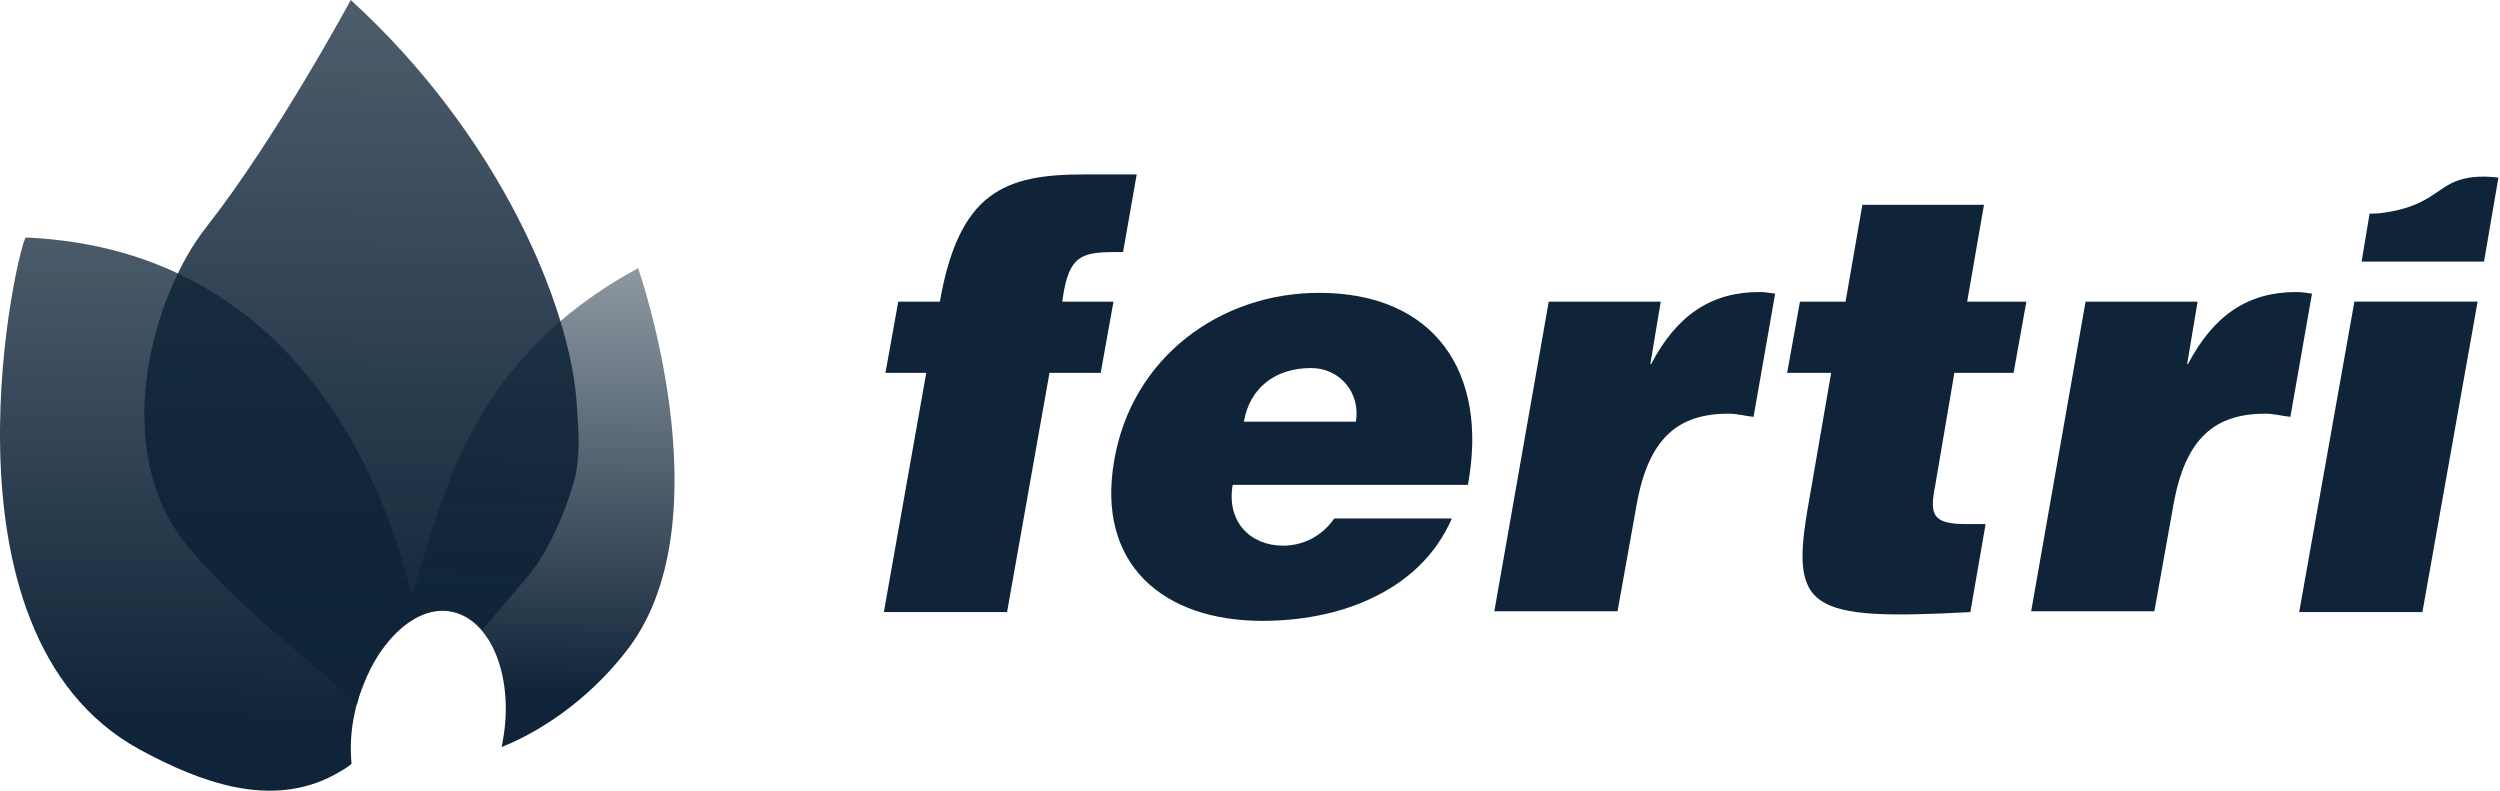
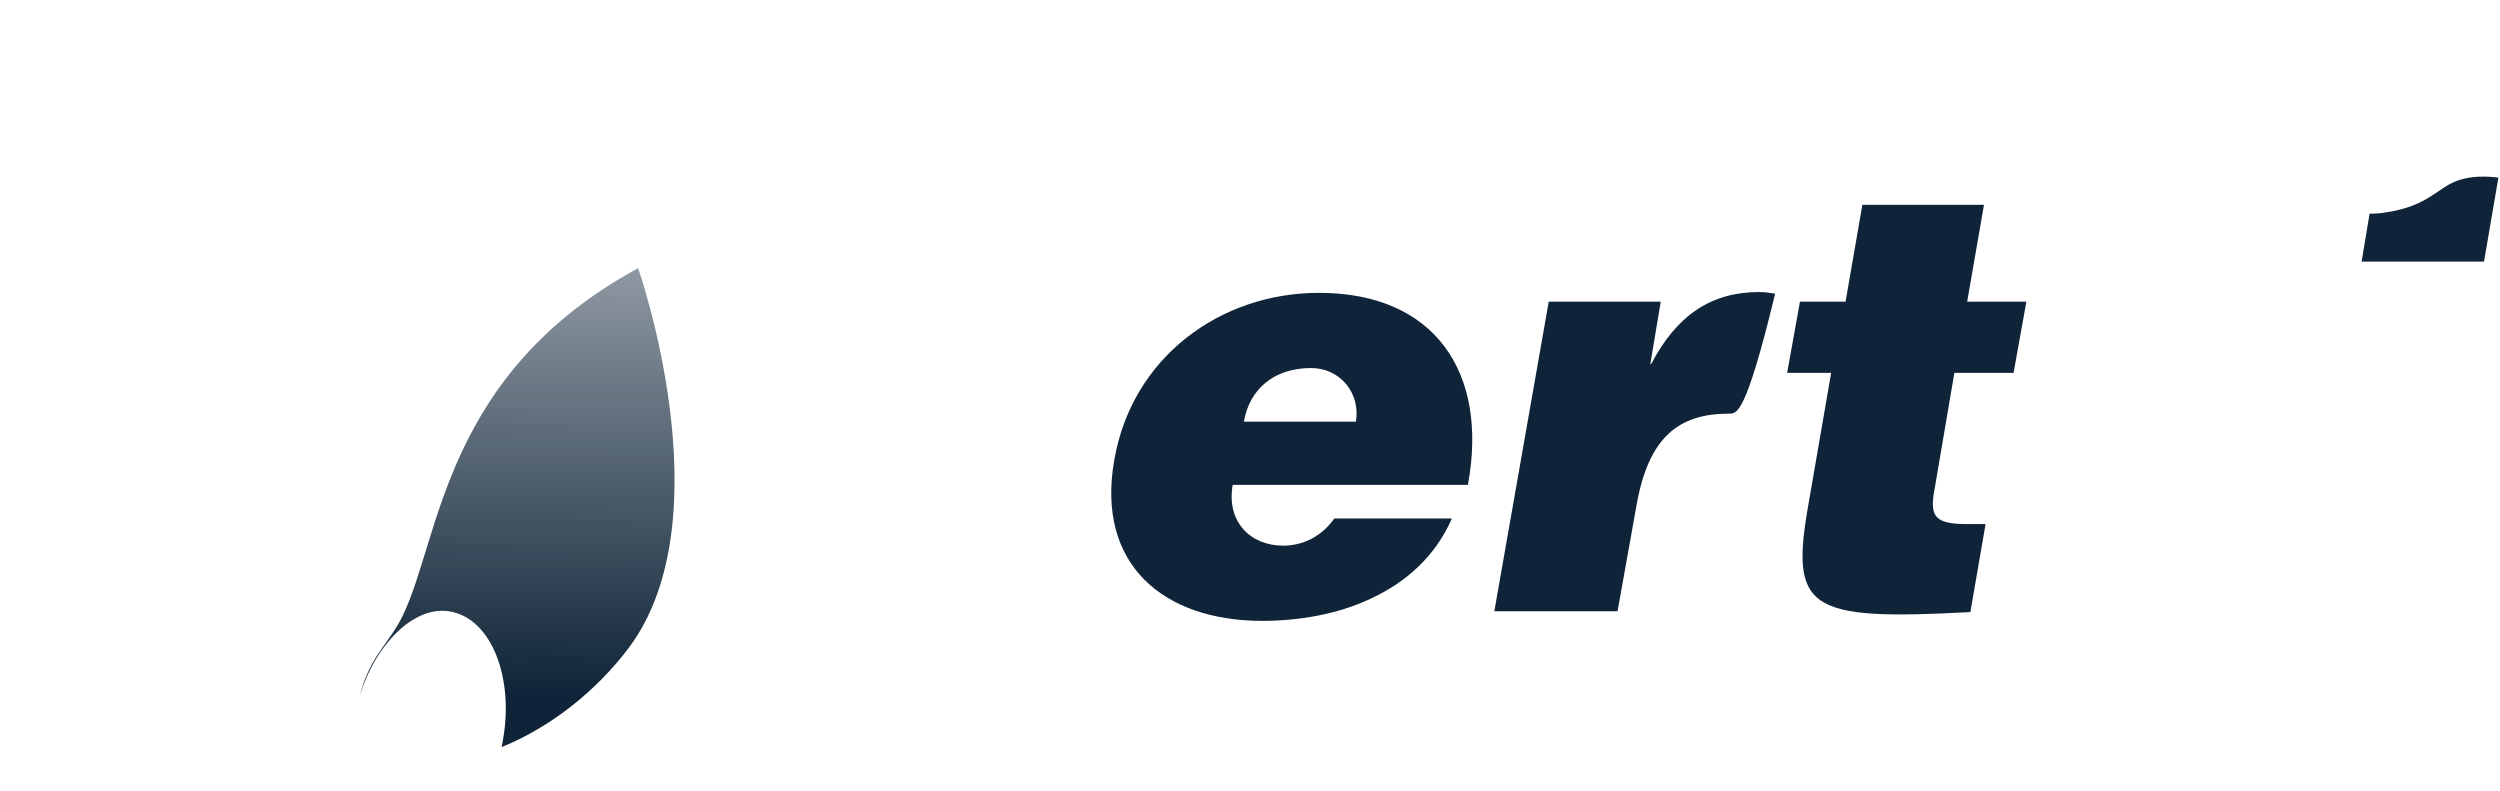
<svg xmlns="http://www.w3.org/2000/svg" width="215" height="68" viewBox="0 0 215 68" fill="none">
  <path d="M54.878 23.061C38.141 32.155 37.878 46.255 34.649 52.91C33.529 55.282 31.816 56.403 30.959 59.763C32.277 55.48 35.571 52.054 38.668 52.581C42.292 53.174 44.269 58.379 43.215 63.848C43.215 63.98 43.149 64.112 43.149 64.244C47.234 62.596 51.254 59.499 54.153 55.612C62.389 44.41 54.878 23.061 54.878 23.061Z" fill="url(#paint0_linear_945_119)" />
-   <path d="M49.604 34.791C49.077 26.357 42.949 11.663 30.166 0C30.166 0 23.774 11.861 17.712 19.57C13.1 25.434 9.278 38.744 16.197 47.047C21.007 52.845 27.201 57.062 30.693 60.62C31.945 55.481 35.569 51.922 38.929 52.581C39.917 52.779 40.84 53.372 41.499 54.163L45.518 49.419C47.231 47.31 48.813 43.62 49.472 40.984C49.933 38.942 49.735 36.767 49.604 34.791Z" fill="url(#paint1_linear_945_119)" />
-   <path d="M30.497 61.344C31.288 57.523 33.33 54.426 35.702 53.174C35.636 52.581 35.571 51.988 35.439 51.395C33.594 43.356 26.412 21.48 2.229 20.426C1.702 20.426 -6.402 54.36 11.981 64.441C17.187 67.275 23.315 69.581 28.784 66.616C29.245 66.352 29.772 66.089 30.233 65.693C30.102 64.309 30.167 62.86 30.497 61.344Z" fill="url(#paint2_linear_945_119)" />
-   <path d="M95.76 25.941L94.659 32.064H90.255L86.608 52.638H76.012L79.659 32.064H76.149L77.25 25.941H80.828C82.48 16.514 86.402 15 93.214 15H97.755L96.585 21.674C93.145 21.674 91.906 21.674 91.356 25.941H95.76Z" fill="#0F2438" />
  <path d="M106.011 41.697C105.461 44.863 107.525 46.927 110.346 46.927C111.997 46.927 113.649 46.17 114.75 44.587H124.865C123.42 47.89 120.874 50.092 117.915 51.468C115.025 52.844 111.653 53.395 108.557 53.395C100.025 53.395 94.245 48.51 95.828 39.565C97.341 30.757 104.91 25.184 113.442 25.184C123.351 25.184 128.03 31.996 126.241 41.697H106.011ZM116.608 36.262C117.02 33.785 115.231 31.651 112.754 31.651C109.589 31.651 107.456 33.441 106.974 36.262H116.608Z" fill="#0F2438" />
-   <path d="M133.191 25.941H142.824L141.929 31.308H141.998C144.2 27.111 147.159 25.115 151.287 25.115C151.769 25.115 152.182 25.184 152.663 25.253L150.805 35.849C150.117 35.781 149.361 35.574 148.672 35.574C144.338 35.574 141.792 37.638 140.76 43.349L139.108 52.57H128.512L133.191 25.941Z" fill="#0F2438" />
+   <path d="M133.191 25.941H142.824L141.929 31.308H141.998C144.2 27.111 147.159 25.115 151.287 25.115C151.769 25.115 152.182 25.184 152.663 25.253C150.117 35.781 149.361 35.574 148.672 35.574C144.338 35.574 141.792 37.638 140.76 43.349L139.108 52.57H128.512L133.191 25.941Z" fill="#0F2438" />
  <path d="M169.452 52.639C155.416 53.395 153.902 52.432 155.553 43.212L157.48 32.065H153.695L154.796 25.941H158.718L160.163 17.615H170.622L169.177 25.941H174.269L173.168 32.065H168.076L166.425 41.767C165.943 44.244 166.15 45.07 169.108 45.07H170.76L169.452 52.639Z" fill="#0F2438" />
-   <path d="M179.359 25.941H188.992L188.097 31.308H188.166C190.368 27.111 193.327 25.115 197.455 25.115C197.937 25.115 198.35 25.184 198.831 25.253L196.973 35.849C196.285 35.781 195.529 35.574 194.84 35.574C190.506 35.574 187.96 37.638 186.928 43.349L185.276 52.57H174.68L179.359 25.941Z" fill="#0F2438" />
  <path d="M211.492 15.481C209.566 16.1 208.946 17.752 204.955 18.302C204.474 18.371 204.13 18.371 203.786 18.371L203.098 22.499H213.625L214.864 15.274C213.694 15.137 212.593 15.137 211.492 15.481Z" fill="#0F2438" />
-   <path d="M197.73 52.637H208.327L213.075 25.939H202.478L197.73 52.637Z" fill="#0F2438" />
  <defs>
    <linearGradient id="paint0_linear_945_119" x1="44.292" y1="64.279" x2="44.802" y2="22.924" gradientUnits="userSpaceOnUse">
      <stop offset="0.109" stop-color="#0F2438" />
      <stop offset="1" stop-color="#0F2438" stop-opacity="0.47" />
    </linearGradient>
    <linearGradient id="paint1_linear_945_119" x1="30.768" y1="60.622" x2="31.514" y2="0.029" gradientUnits="userSpaceOnUse">
      <stop offset="0.035" stop-color="#0F2438" />
      <stop offset="1" stop-color="#0F2438" stop-opacity="0.74" />
    </linearGradient>
    <linearGradient id="paint2_linear_945_119" x1="17.569" y1="67.87" x2="18.152" y2="20.573" gradientUnits="userSpaceOnUse">
      <stop offset="0.114" stop-color="#0F2438" />
      <stop offset="1" stop-color="#0F2438" stop-opacity="0.75" />
    </linearGradient>
  </defs>
</svg>